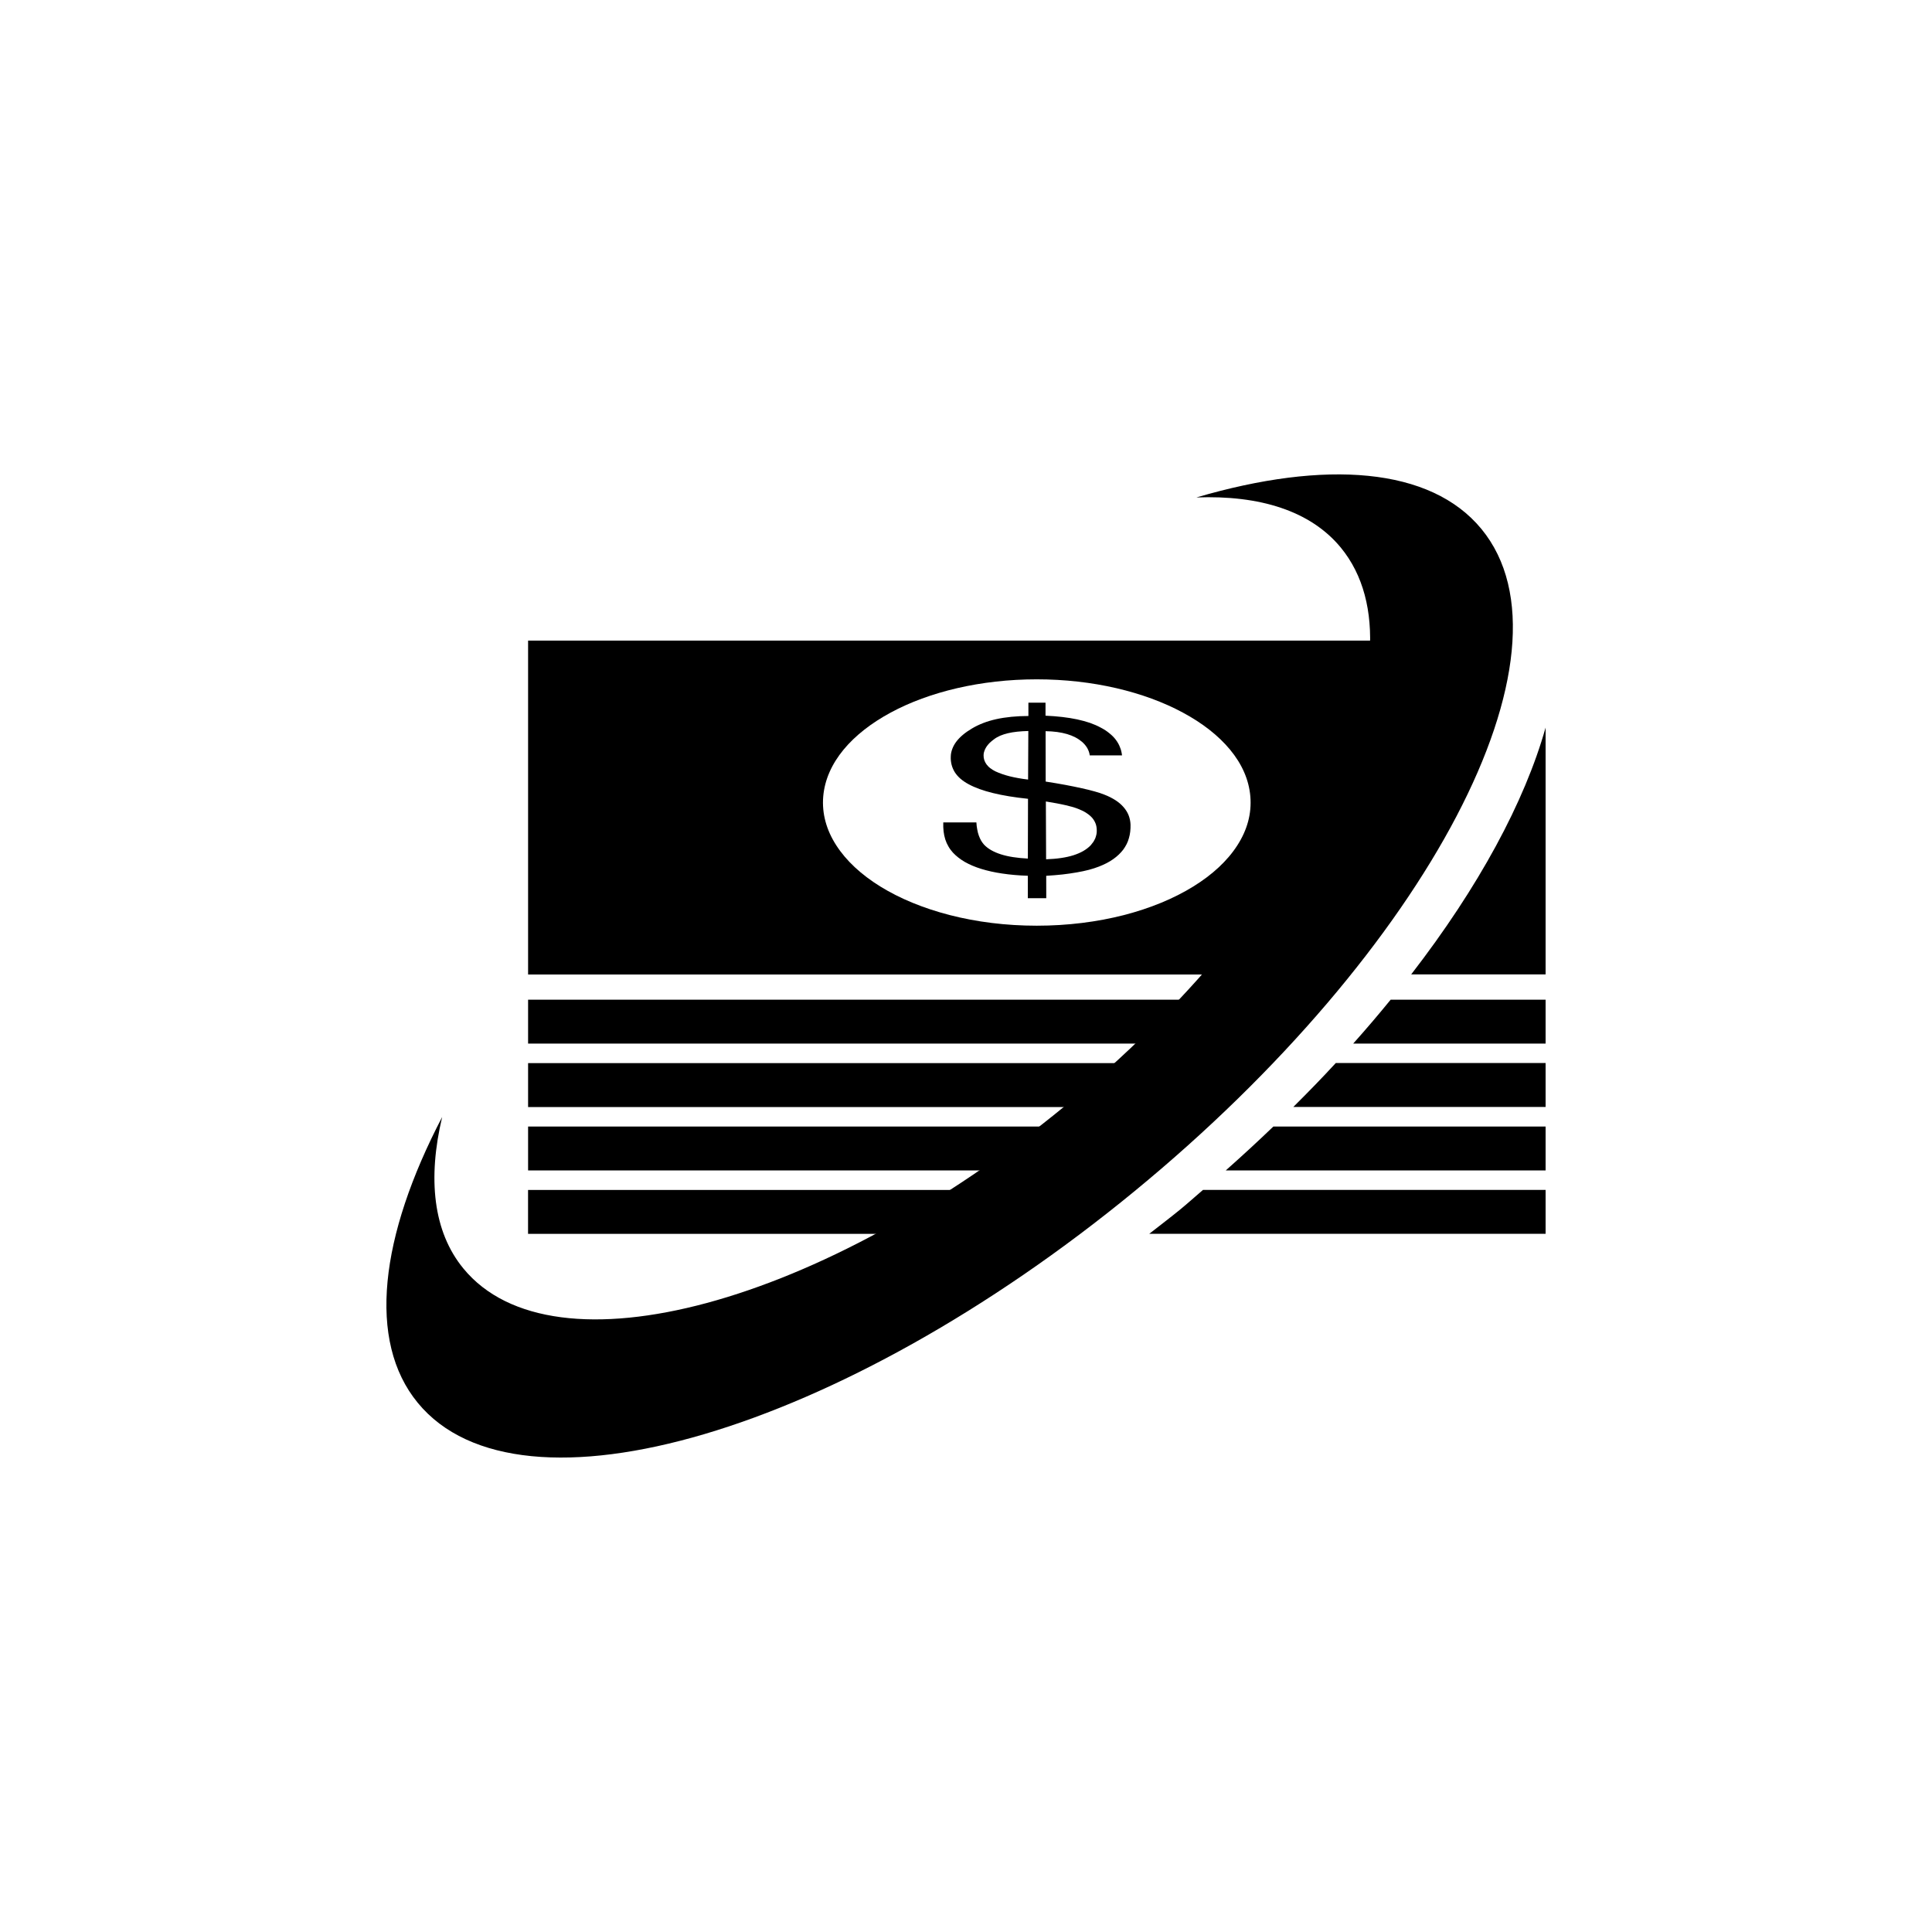
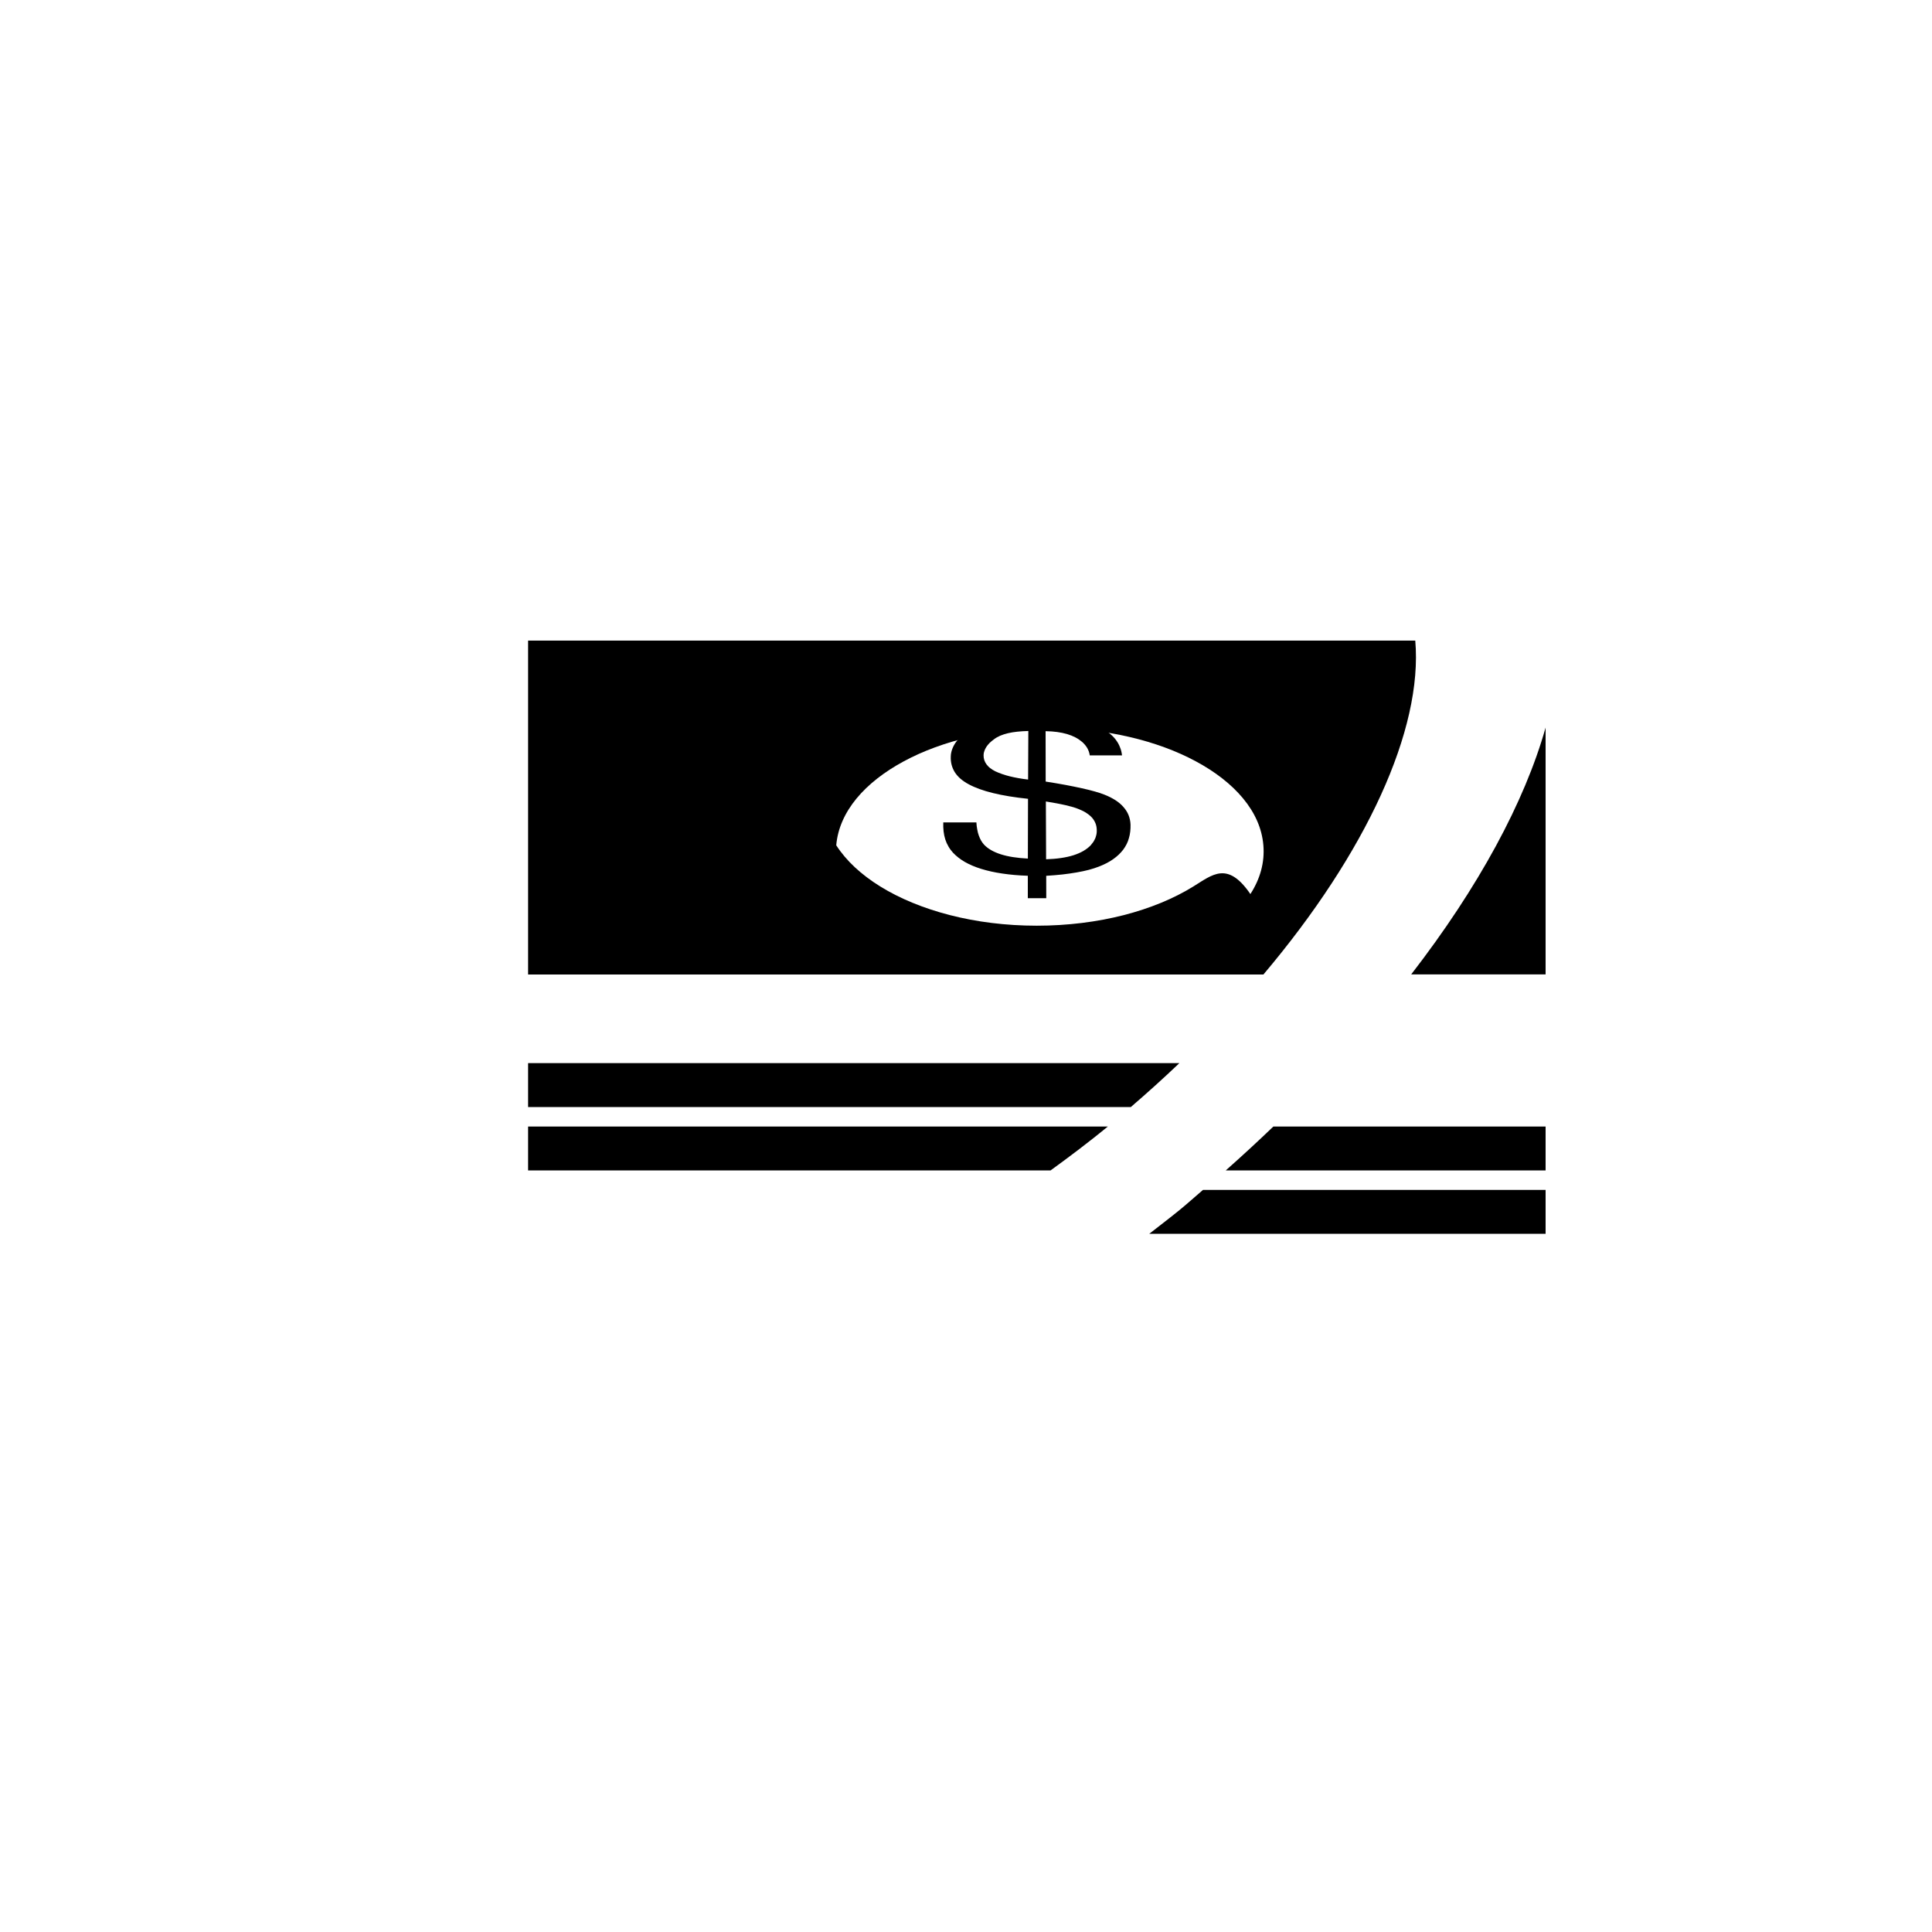
<svg xmlns="http://www.w3.org/2000/svg" version="1.1" id="Layer_1" x="0px" y="0px" width="50px" height="50px" viewBox="0 0 50 50" enable-background="new 0 0 50 50" xml:space="preserve">
  <g>
    <g>
-       <path d="M32.125,25.872H13.667v1.136h17.382C31.425,26.632,31.782,26.252,32.125,25.872z" />
-       <path d="M36.627,16.579h-22.96v8.641h19.03C35.359,22.069,36.827,18.878,36.627,16.579z M30.88,22.944    c-0.501,0.31-1.11,0.562-1.796,0.739c-0.689,0.176-1.45,0.274-2.254,0.274c-0.801,0-1.562-0.098-2.25-0.275    c-0.684-0.176-1.293-0.428-1.795-0.738c-0.497-0.307-0.887-0.669-1.143-1.068c-0.254-0.393-0.374-0.82-0.337-1.262    c0.037-0.436,0.223-0.845,0.527-1.214c0.302-0.365,0.719-0.689,1.22-0.959c0.497-0.269,1.08-0.483,1.718-0.631    c0.636-0.147,1.332-0.229,2.059-0.229c0.729,0,1.425,0.081,2.063,0.229s1.222,0.363,1.719,0.631    c0.503,0.27,0.92,0.594,1.222,0.959c0.306,0.369,0.49,0.778,0.526,1.214c0.037,0.442-0.082,0.869-0.336,1.262    C31.768,22.275,31.377,22.638,30.88,22.944z" />
+       <path d="M36.627,16.579h-22.96v8.641h19.03C35.359,22.069,36.827,18.878,36.627,16.579z M30.88,22.944    c-0.501,0.31-1.11,0.562-1.796,0.739c-0.689,0.176-1.45,0.274-2.254,0.274c-0.801,0-1.562-0.098-2.25-0.275    c-0.684-0.176-1.293-0.428-1.795-0.738c-0.497-0.307-0.887-0.669-1.143-1.068c0.037-0.436,0.223-0.845,0.527-1.214c0.302-0.365,0.719-0.689,1.22-0.959c0.497-0.269,1.08-0.483,1.718-0.631    c0.636-0.147,1.332-0.229,2.059-0.229c0.729,0,1.425,0.081,2.063,0.229s1.222,0.363,1.719,0.631    c0.503,0.27,0.92,0.594,1.222,0.959c0.306,0.369,0.49,0.778,0.526,1.214c0.037,0.442-0.082,0.869-0.336,1.262    C31.768,22.275,31.377,22.638,30.88,22.944z" />
      <path d="M29.077,20.888c-0.056-0.065-0.125-0.124-0.208-0.178c-0.084-0.054-0.18-0.103-0.291-0.146    c-0.067-0.027-0.148-0.054-0.246-0.081s-0.208-0.056-0.335-0.083c-0.125-0.028-0.267-0.057-0.421-0.086    c-0.156-0.029-0.327-0.058-0.514-0.087l-0.002-1.304c0.106,0.001,0.207,0.009,0.299,0.021c0.093,0.013,0.18,0.031,0.258,0.054    s0.15,0.052,0.215,0.086s0.123,0.074,0.175,0.118c0.027,0.024,0.05,0.05,0.074,0.076c0.022,0.027,0.041,0.055,0.058,0.083    c0.016,0.029,0.029,0.059,0.041,0.091c0.01,0.031,0.019,0.063,0.023,0.098h0.835c-0.009-0.075-0.024-0.146-0.054-0.214    c-0.024-0.067-0.062-0.13-0.106-0.19c-0.046-0.061-0.101-0.117-0.167-0.169c-0.062-0.052-0.137-0.102-0.223-0.146    c-0.084-0.046-0.176-0.086-0.277-0.122c-0.104-0.035-0.213-0.065-0.333-0.091c-0.118-0.025-0.247-0.046-0.385-0.062    c-0.136-0.016-0.282-0.027-0.435-0.034v-0.337h-0.443v0.345c-0.156,0-0.303,0.008-0.44,0.021c-0.14,0.014-0.271,0.034-0.392,0.061    c-0.122,0.027-0.236,0.061-0.339,0.101c-0.105,0.041-0.201,0.087-0.289,0.14c-0.089,0.053-0.168,0.107-0.235,0.164    c-0.068,0.057-0.125,0.116-0.17,0.176c-0.046,0.061-0.08,0.123-0.104,0.187s-0.039,0.13-0.04,0.199    c-0.004,0.076,0.005,0.149,0.022,0.216c0.018,0.068,0.046,0.132,0.084,0.193c0.039,0.06,0.088,0.116,0.147,0.167    c0.061,0.052,0.132,0.1,0.213,0.143c0.081,0.044,0.175,0.085,0.279,0.123c0.106,0.038,0.221,0.073,0.35,0.104    c0.129,0.031,0.268,0.06,0.418,0.084c0.152,0.025,0.314,0.046,0.486,0.064l-0.004,1.547c-0.139-0.007-0.268-0.02-0.384-0.038    s-0.221-0.042-0.317-0.073c-0.094-0.03-0.178-0.066-0.25-0.108c-0.073-0.042-0.135-0.09-0.185-0.144    c-0.027-0.031-0.053-0.066-0.075-0.104c-0.022-0.04-0.042-0.083-0.059-0.131s-0.031-0.099-0.04-0.156    c-0.011-0.055-0.019-0.116-0.022-0.182h-0.857c-0.003,0.082,0,0.159,0.008,0.232c0.008,0.073,0.024,0.142,0.044,0.208    c0.021,0.065,0.048,0.126,0.082,0.183c0.032,0.057,0.072,0.11,0.116,0.159c0.083,0.089,0.185,0.169,0.306,0.24    c0.123,0.07,0.265,0.131,0.427,0.181c0.163,0.05,0.343,0.091,0.543,0.12c0.201,0.03,0.42,0.05,0.662,0.058L26.6,23.245h0.477    l-0.001-0.579c0.147-0.009,0.289-0.021,0.42-0.035c0.132-0.015,0.255-0.033,0.369-0.053c0.116-0.02,0.22-0.042,0.315-0.067    c0.096-0.026,0.184-0.054,0.26-0.084c0.142-0.055,0.265-0.118,0.369-0.192c0.104-0.073,0.189-0.154,0.26-0.246    c0.066-0.091,0.119-0.19,0.147-0.298c0.032-0.107,0.045-0.225,0.042-0.35c-0.003-0.086-0.021-0.168-0.05-0.243    C29.177,21.021,29.133,20.952,29.077,20.888z M26.607,20.175c-0.088-0.01-0.174-0.023-0.252-0.037    c-0.082-0.015-0.156-0.03-0.227-0.048c-0.07-0.018-0.136-0.037-0.197-0.059c-0.061-0.021-0.117-0.044-0.171-0.069    c-0.05-0.025-0.094-0.052-0.133-0.083c-0.039-0.029-0.069-0.062-0.096-0.097c-0.025-0.035-0.045-0.072-0.058-0.112    c-0.013-0.04-0.019-0.082-0.018-0.126c0-0.037,0.006-0.072,0.02-0.107c0.011-0.035,0.029-0.071,0.051-0.106    c0.021-0.034,0.052-0.069,0.084-0.103c0.035-0.034,0.076-0.067,0.121-0.1c0.043-0.033,0.097-0.063,0.154-0.088    c0.059-0.025,0.125-0.046,0.199-0.064c0.074-0.017,0.153-0.031,0.242-0.04c0.088-0.01,0.184-0.015,0.287-0.018L26.607,20.175z     M28.377,21.587c-0.007,0.036-0.018,0.068-0.029,0.102c-0.015,0.033-0.031,0.064-0.05,0.096c-0.021,0.03-0.044,0.06-0.069,0.089    c-0.053,0.056-0.117,0.105-0.192,0.149c-0.074,0.043-0.161,0.08-0.257,0.111c-0.096,0.03-0.202,0.054-0.321,0.071    c-0.117,0.018-0.247,0.028-0.386,0.033l-0.006-1.496c0.1,0.016,0.192,0.032,0.278,0.048c0.085,0.017,0.166,0.032,0.236,0.049    c0.071,0.017,0.138,0.034,0.194,0.05c0.059,0.018,0.108,0.036,0.151,0.054c0.076,0.03,0.142,0.064,0.197,0.102    c0.056,0.036,0.104,0.077,0.144,0.122c0.037,0.045,0.066,0.093,0.086,0.145s0.03,0.109,0.031,0.169    C28.386,21.517,28.383,21.552,28.377,21.587z" />
      <path d="M30.523,27.513H13.667v1.137h15.599C29.701,28.275,30.121,27.896,30.523,27.513z" />
      <path d="M36.521,25.218H40V18.83C39.458,20.753,38.268,22.958,36.521,25.218z" />
-       <path d="M33.471,28.648H40v-1.137h-5.43C34.219,27.893,33.85,28.271,33.471,28.648z" />
      <path d="M31.723,30.29H40v-1.135h-7.046C32.557,29.536,32.146,29.915,31.723,30.29z" />
-       <path d="M35.021,27.008H40v-1.136h-4.01C35.682,26.25,35.359,26.629,35.021,27.008z" />
      <path d="M28.671,29.155H13.667v1.135h13.522C27.686,29.93,28.18,29.556,28.671,29.155z" />
      <path d="M30.55,31.296c-0.268,0.22-0.539,0.424-0.808,0.635H40v-1.136h-8.867C30.938,30.962,30.75,31.132,30.55,31.296z" />
-       <path d="M26.479,30.796H13.666v1.136h11.008C25.273,31.583,25.875,31.208,26.479,30.796z" />
    </g>
-     <path d="M38.341,13.692c-1.317-1.603-4.04-1.797-7.379-0.818c1.636-0.062,2.955,0.345,3.739,1.299   c2.324,2.832-0.874,9.302-7.145,14.454c-6.271,5.15-13.241,7.033-15.564,4.201c-0.784-0.954-0.927-2.328-0.549-3.92   c-1.61,3.086-1.948,5.795-0.631,7.397c2.643,3.219,10.949,0.767,18.552-5.479C36.964,24.583,40.984,16.912,38.341,13.692z" />
  </g>
</svg>